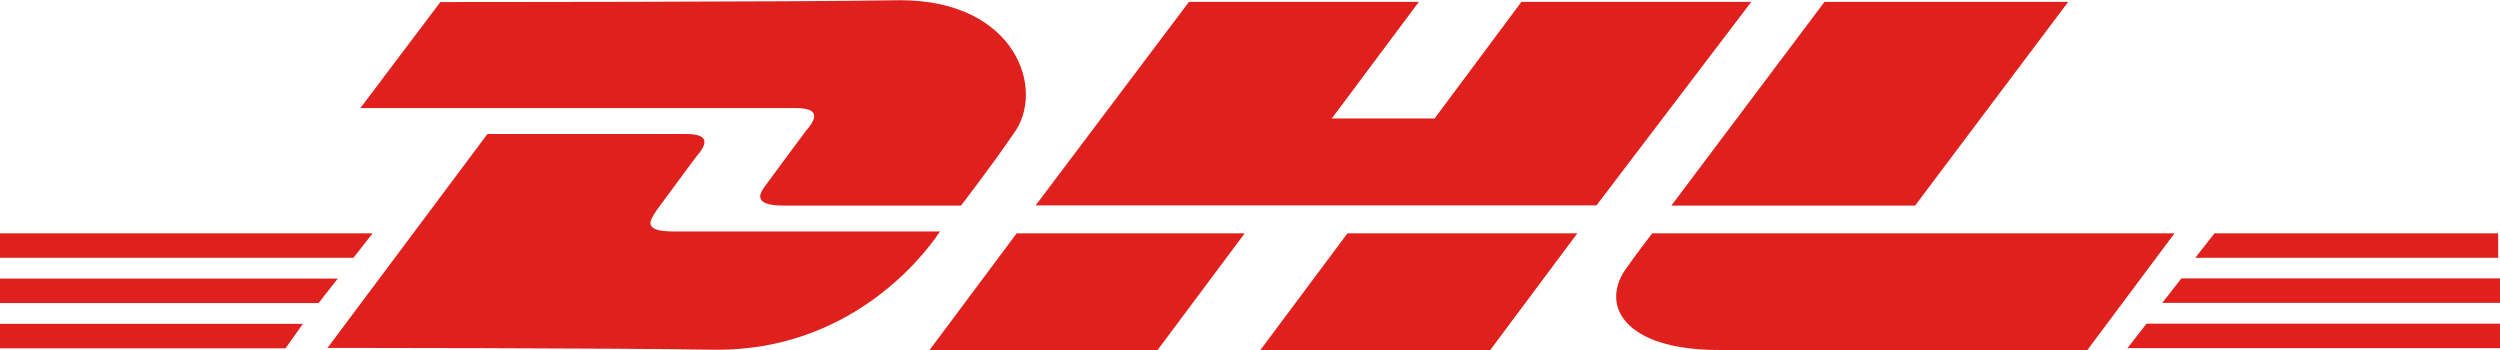
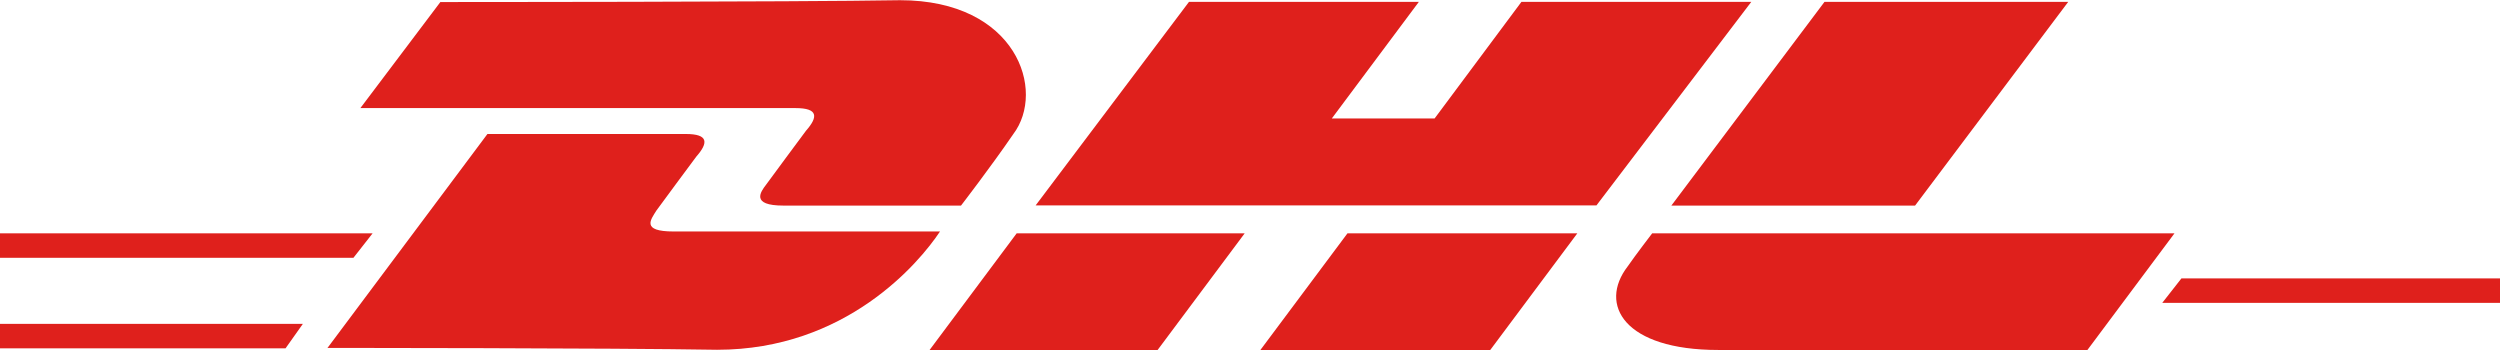
<svg xmlns="http://www.w3.org/2000/svg" viewBox="0 0 122.58 17.16">
  <defs>
    <style>.d{fill:#df201c;}</style>
  </defs>
  <g id="a" />
  <g id="b">
    <g id="c">
      <g>
        <path class="d" d="M0,15.88H14.85l-.85,1.2H0v-1.2Z" />
-         <path class="d" d="M122.49,17.07h-18.18l.94-1.2h17.33v1.2h-.09Z" />
-         <path class="d" d="M0,13.66H16.56l-.94,1.2H0v-1.2Z" />
+         <path class="d" d="M0,13.66H16.56H0v-1.2Z" />
        <path class="d" d="M0,11.44H18.27l-.94,1.2H0v-1.2Z" />
        <path class="d" d="M122.49,14.85h-16.47l.94-1.2h15.62v1.2h-.09Z" />
-         <path class="d" d="M108.58,11.44h13.91v1.2h-14.85l.94-1.2Z" />
        <path class="d" d="M16.05,17.07l7.85-10.5h9.73c1.11,0,1.11,.43,.51,1.11-.51,.68-1.45,1.96-1.96,2.65-.26,.43-.77,1.02,.85,1.02h13.06c-1.02,1.54-4.61,5.8-10.93,5.8-5.12-.09-19.12-.09-19.12-.09Z" />
        <path class="d" d="M61.03,11.44l-4.27,5.72h-11.18l4.27-5.72h11.18Z" />
        <path class="d" d="M77.34,11.44l-4.27,5.72h-11.27l4.27-5.72h11.27Z" />
        <path class="d" d="M81.01,11.44s-.85,1.11-1.2,1.62c-1.45,1.88-.17,4.1,4.44,4.1h18.1l4.27-5.72h-25.61Z" />
        <path class="d" d="M21.6,.09l-3.93,5.21h21.34c1.11,0,1.11,.43,.51,1.11-.51,.68-1.45,1.96-1.96,2.65-.26,.34-.77,1.02,.85,1.02h8.71s1.45-1.88,2.56-3.5c1.62-2.13,.17-6.57-5.55-6.57-5.12,.09-22.53,.09-22.53,.09Z" />
        <path class="d" d="M78.27,10.07h-27.49L58.3,.09h11.27l-4.27,5.72h5.04L74.6,.09h11.27l-7.6,9.99Z" />
        <path class="d" d="M101.41,.09l-7.51,9.99h-11.95L89.46,.09h11.95Z" />
      </g>
    </g>
  </g>
</svg>